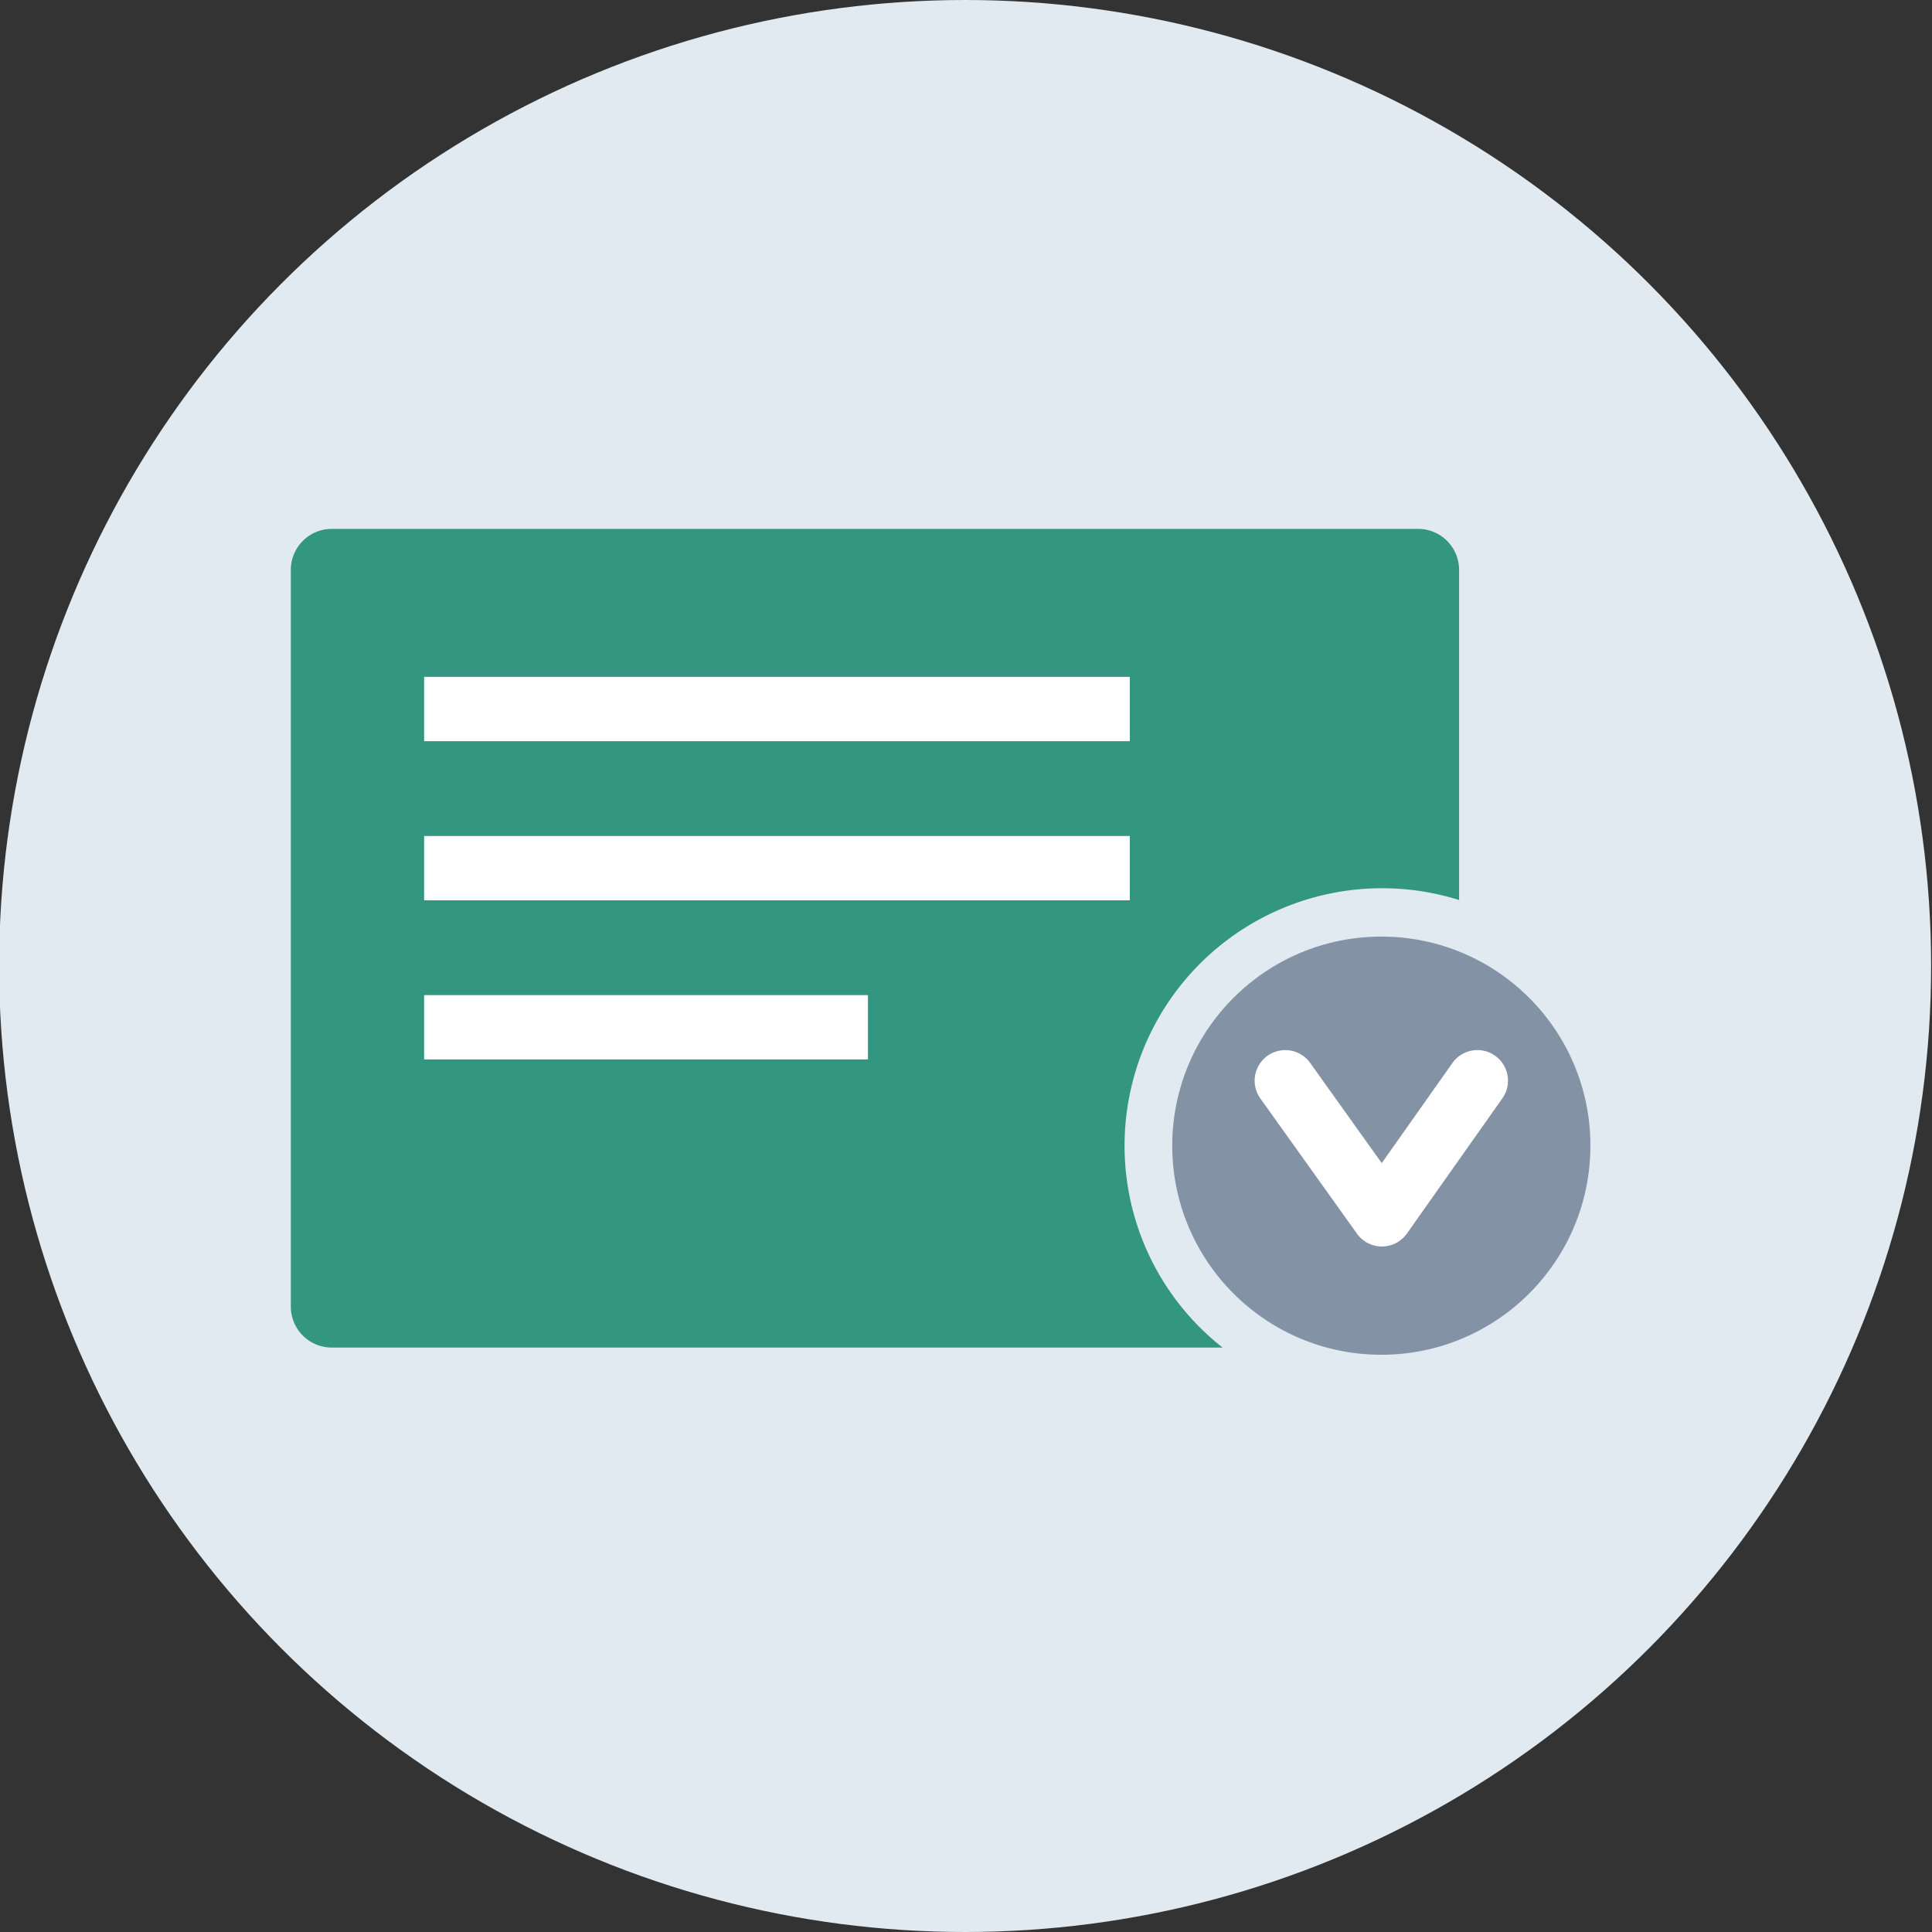
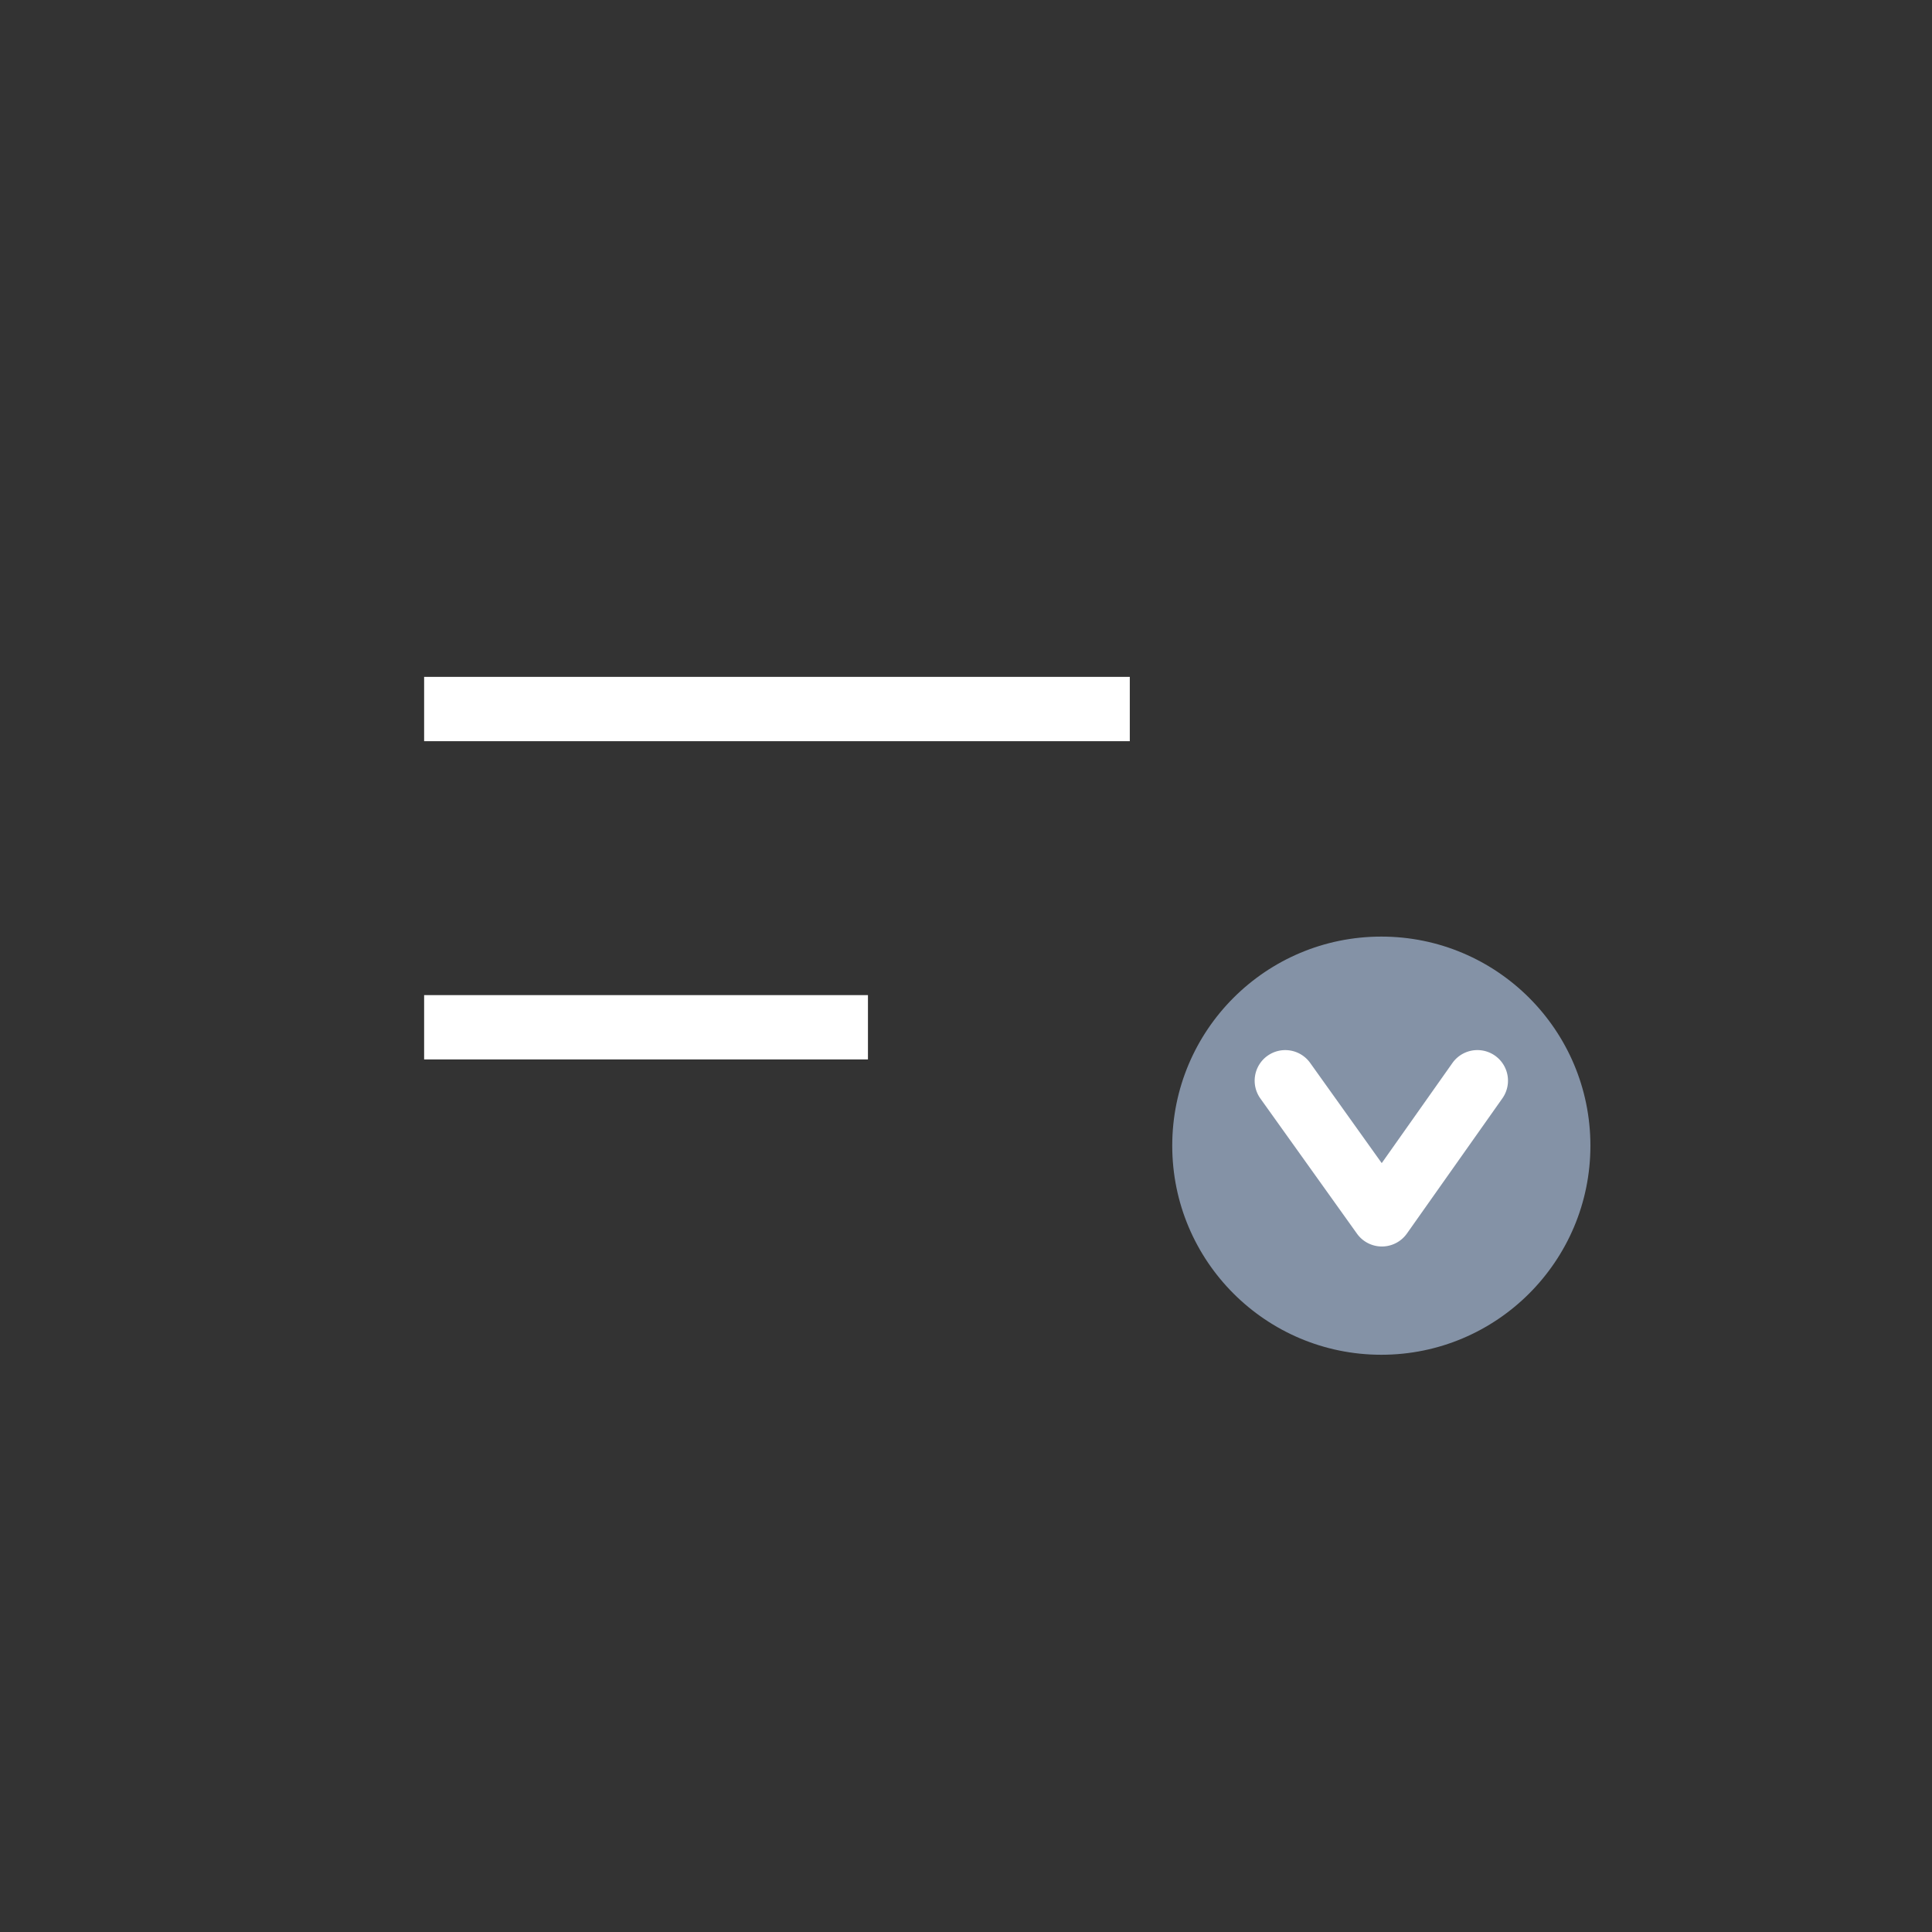
<svg xmlns="http://www.w3.org/2000/svg" id="图层_1" data-name="图层 1" viewBox="0 0 72 72">
  <rect x="0" y="0" width="72" height="72" fill="#333333" stroke="none" />
  <defs>
    <style>.cls-1{fill:#e0eaf0;}.cls-2{fill:#329680;}.cls-3{fill:#8492a6;}.cls-4{fill:#fff;}</style>
  </defs>
  <title>【页面】JumpServer数据库运维安全审计解决方案</title>
-   <circle class="cls-1" cx="35.967" cy="36" r="36" />
-   <path class="cls-2" d="M41.909,42.696A9.598,9.598,0,0,1,54.376,33.541V21.238A1.528,1.528,0,0,0,52.848,19.71H12.366a1.528,1.528,0,0,0-1.528,1.528V48.693A1.528,1.528,0,0,0,12.366,50.22H45.562A9.569,9.569,0,0,1,41.909,42.696Z" />
  <circle class="cls-3" cx="51.478" cy="42.696" r="7.792" />
  <path class="cls-4" d="M51.499,46.453a1.14,1.14,0,0,1-.928-.477L46.97,40.937a1.14,1.14,0,0,1,1.856-1.325l2.667,3.734,2.633-3.729A1.14,1.14,0,0,1,55.99,40.931l-3.559,5.04a1.143,1.143,0,0,1-.928.482Z" />
  <rect class="cls-4" x="15.806" y="25.225" width="26.298" height="2.397" />
-   <rect class="cls-4" x="15.806" y="31.155" width="26.298" height="2.397" />
  <rect class="cls-4" x="15.806" y="37.085" width="16.54" height="2.397" />
</svg>